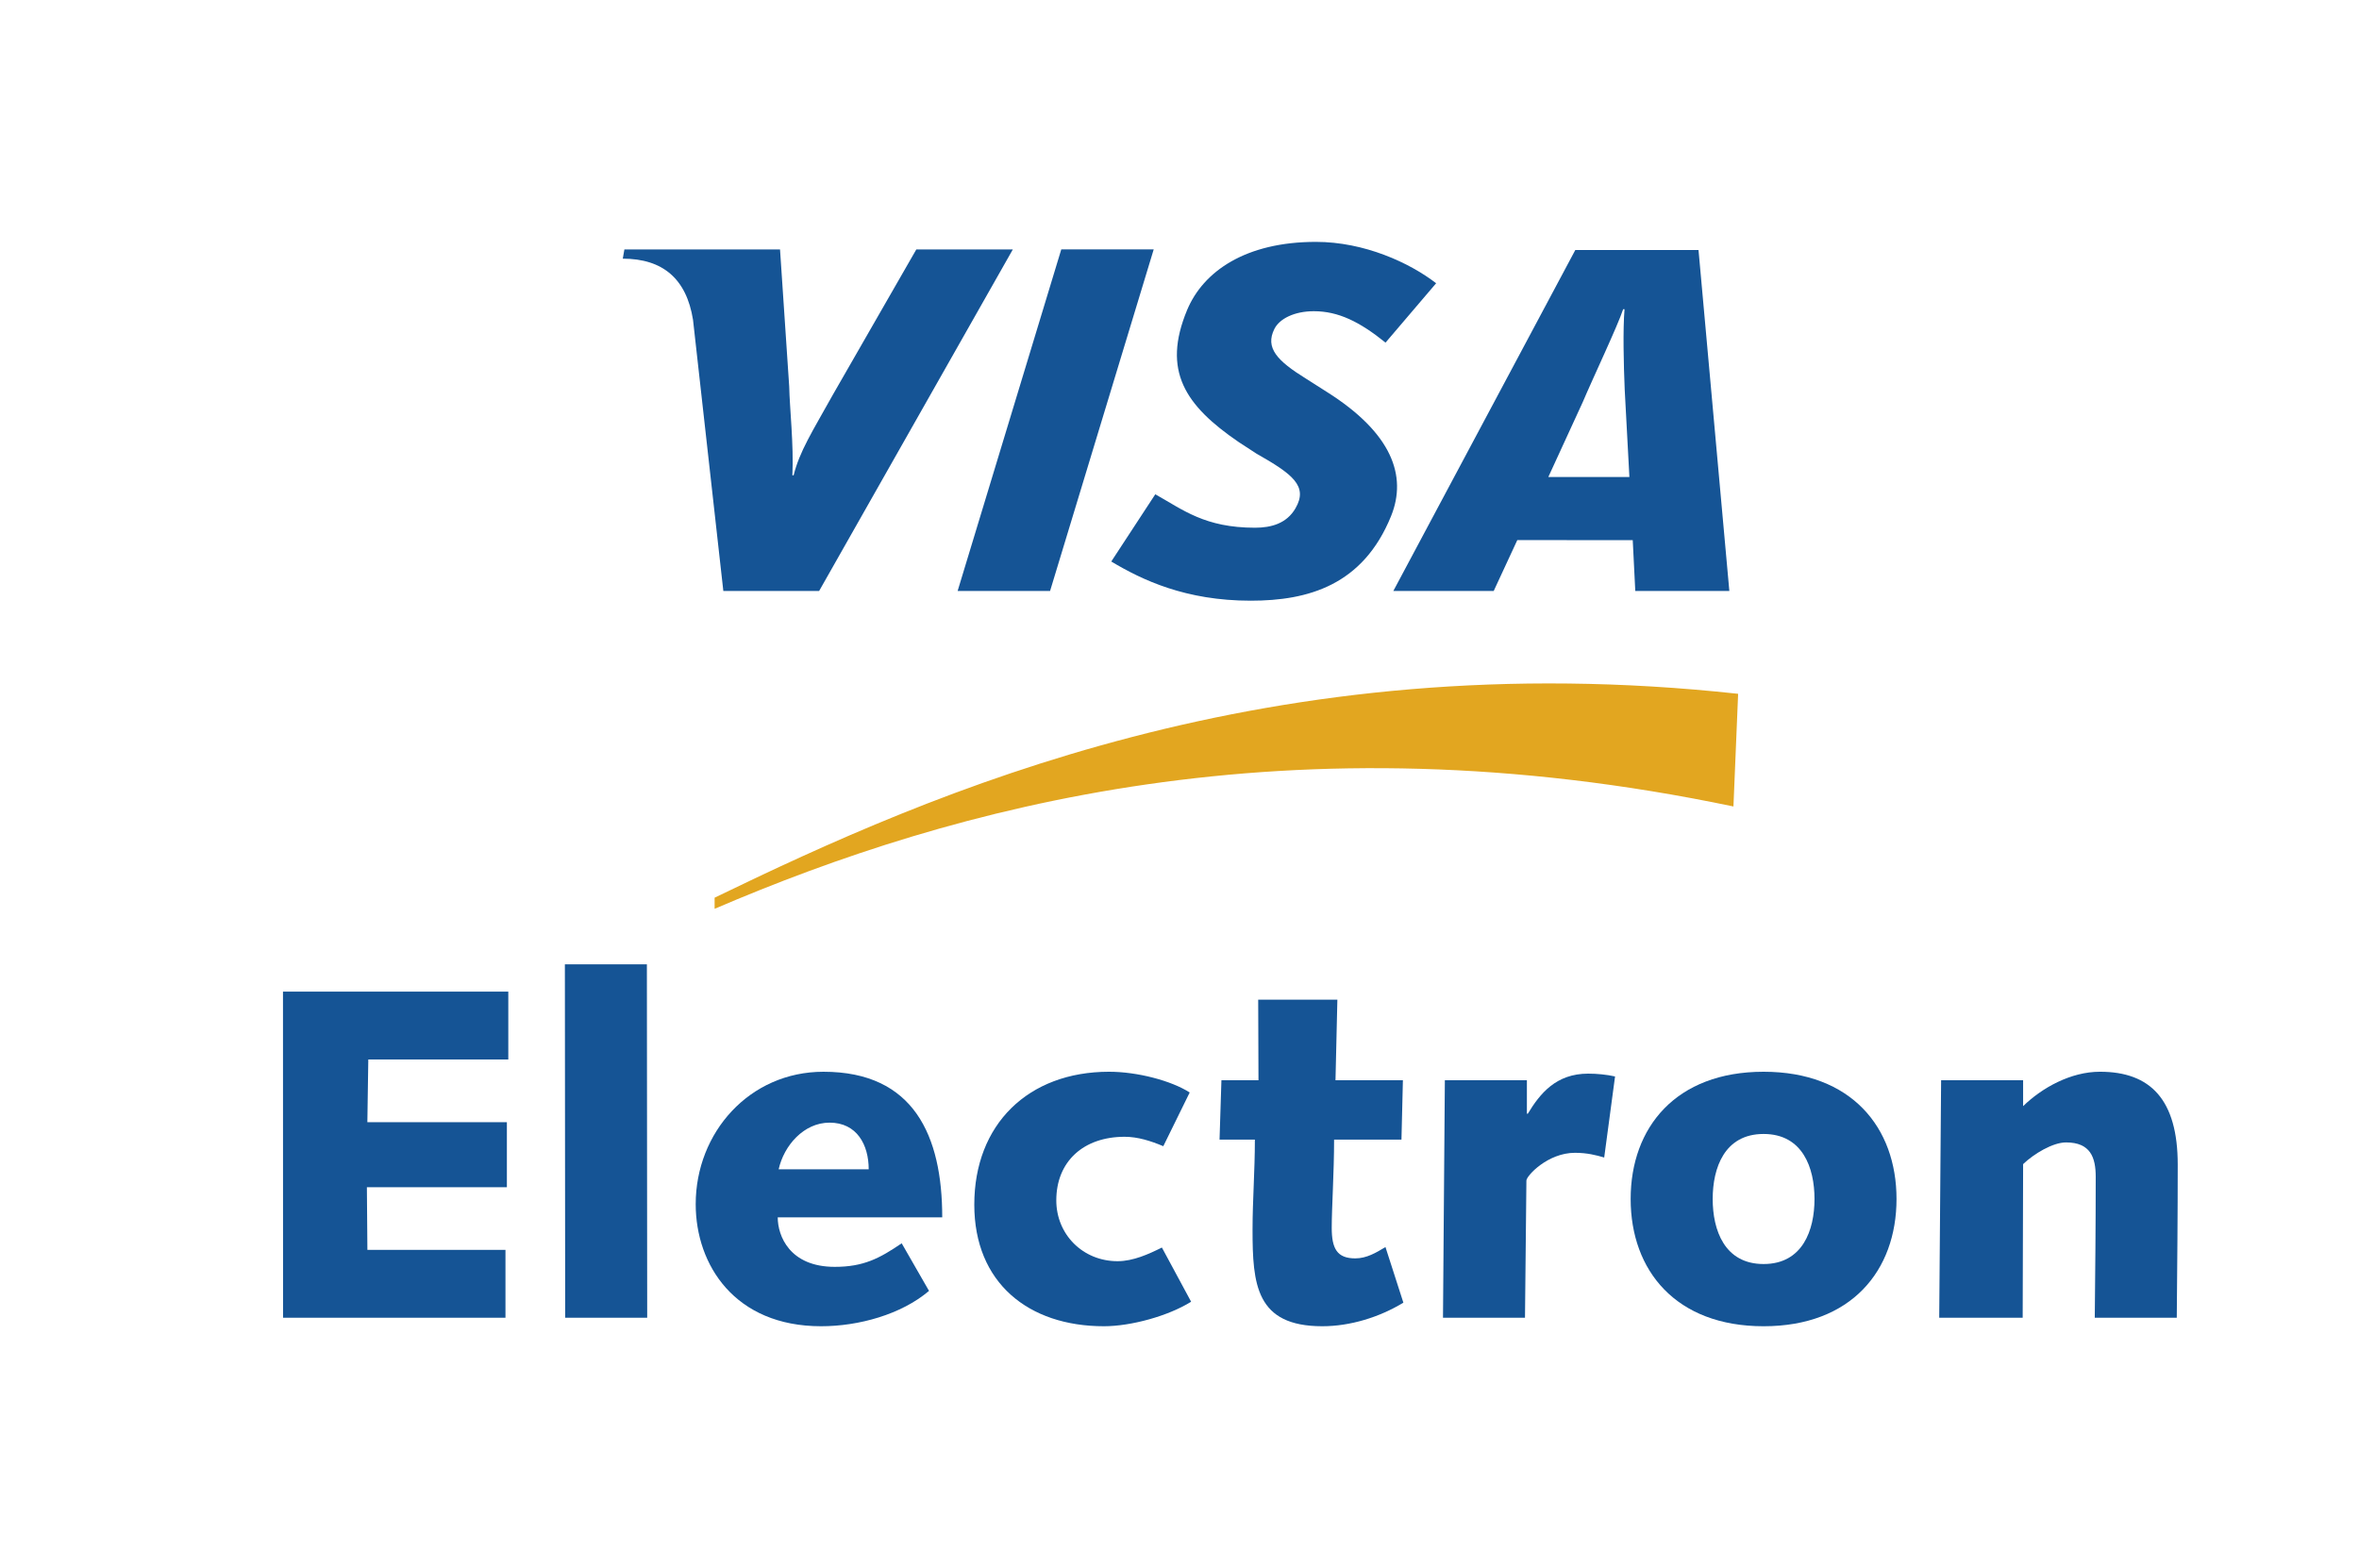
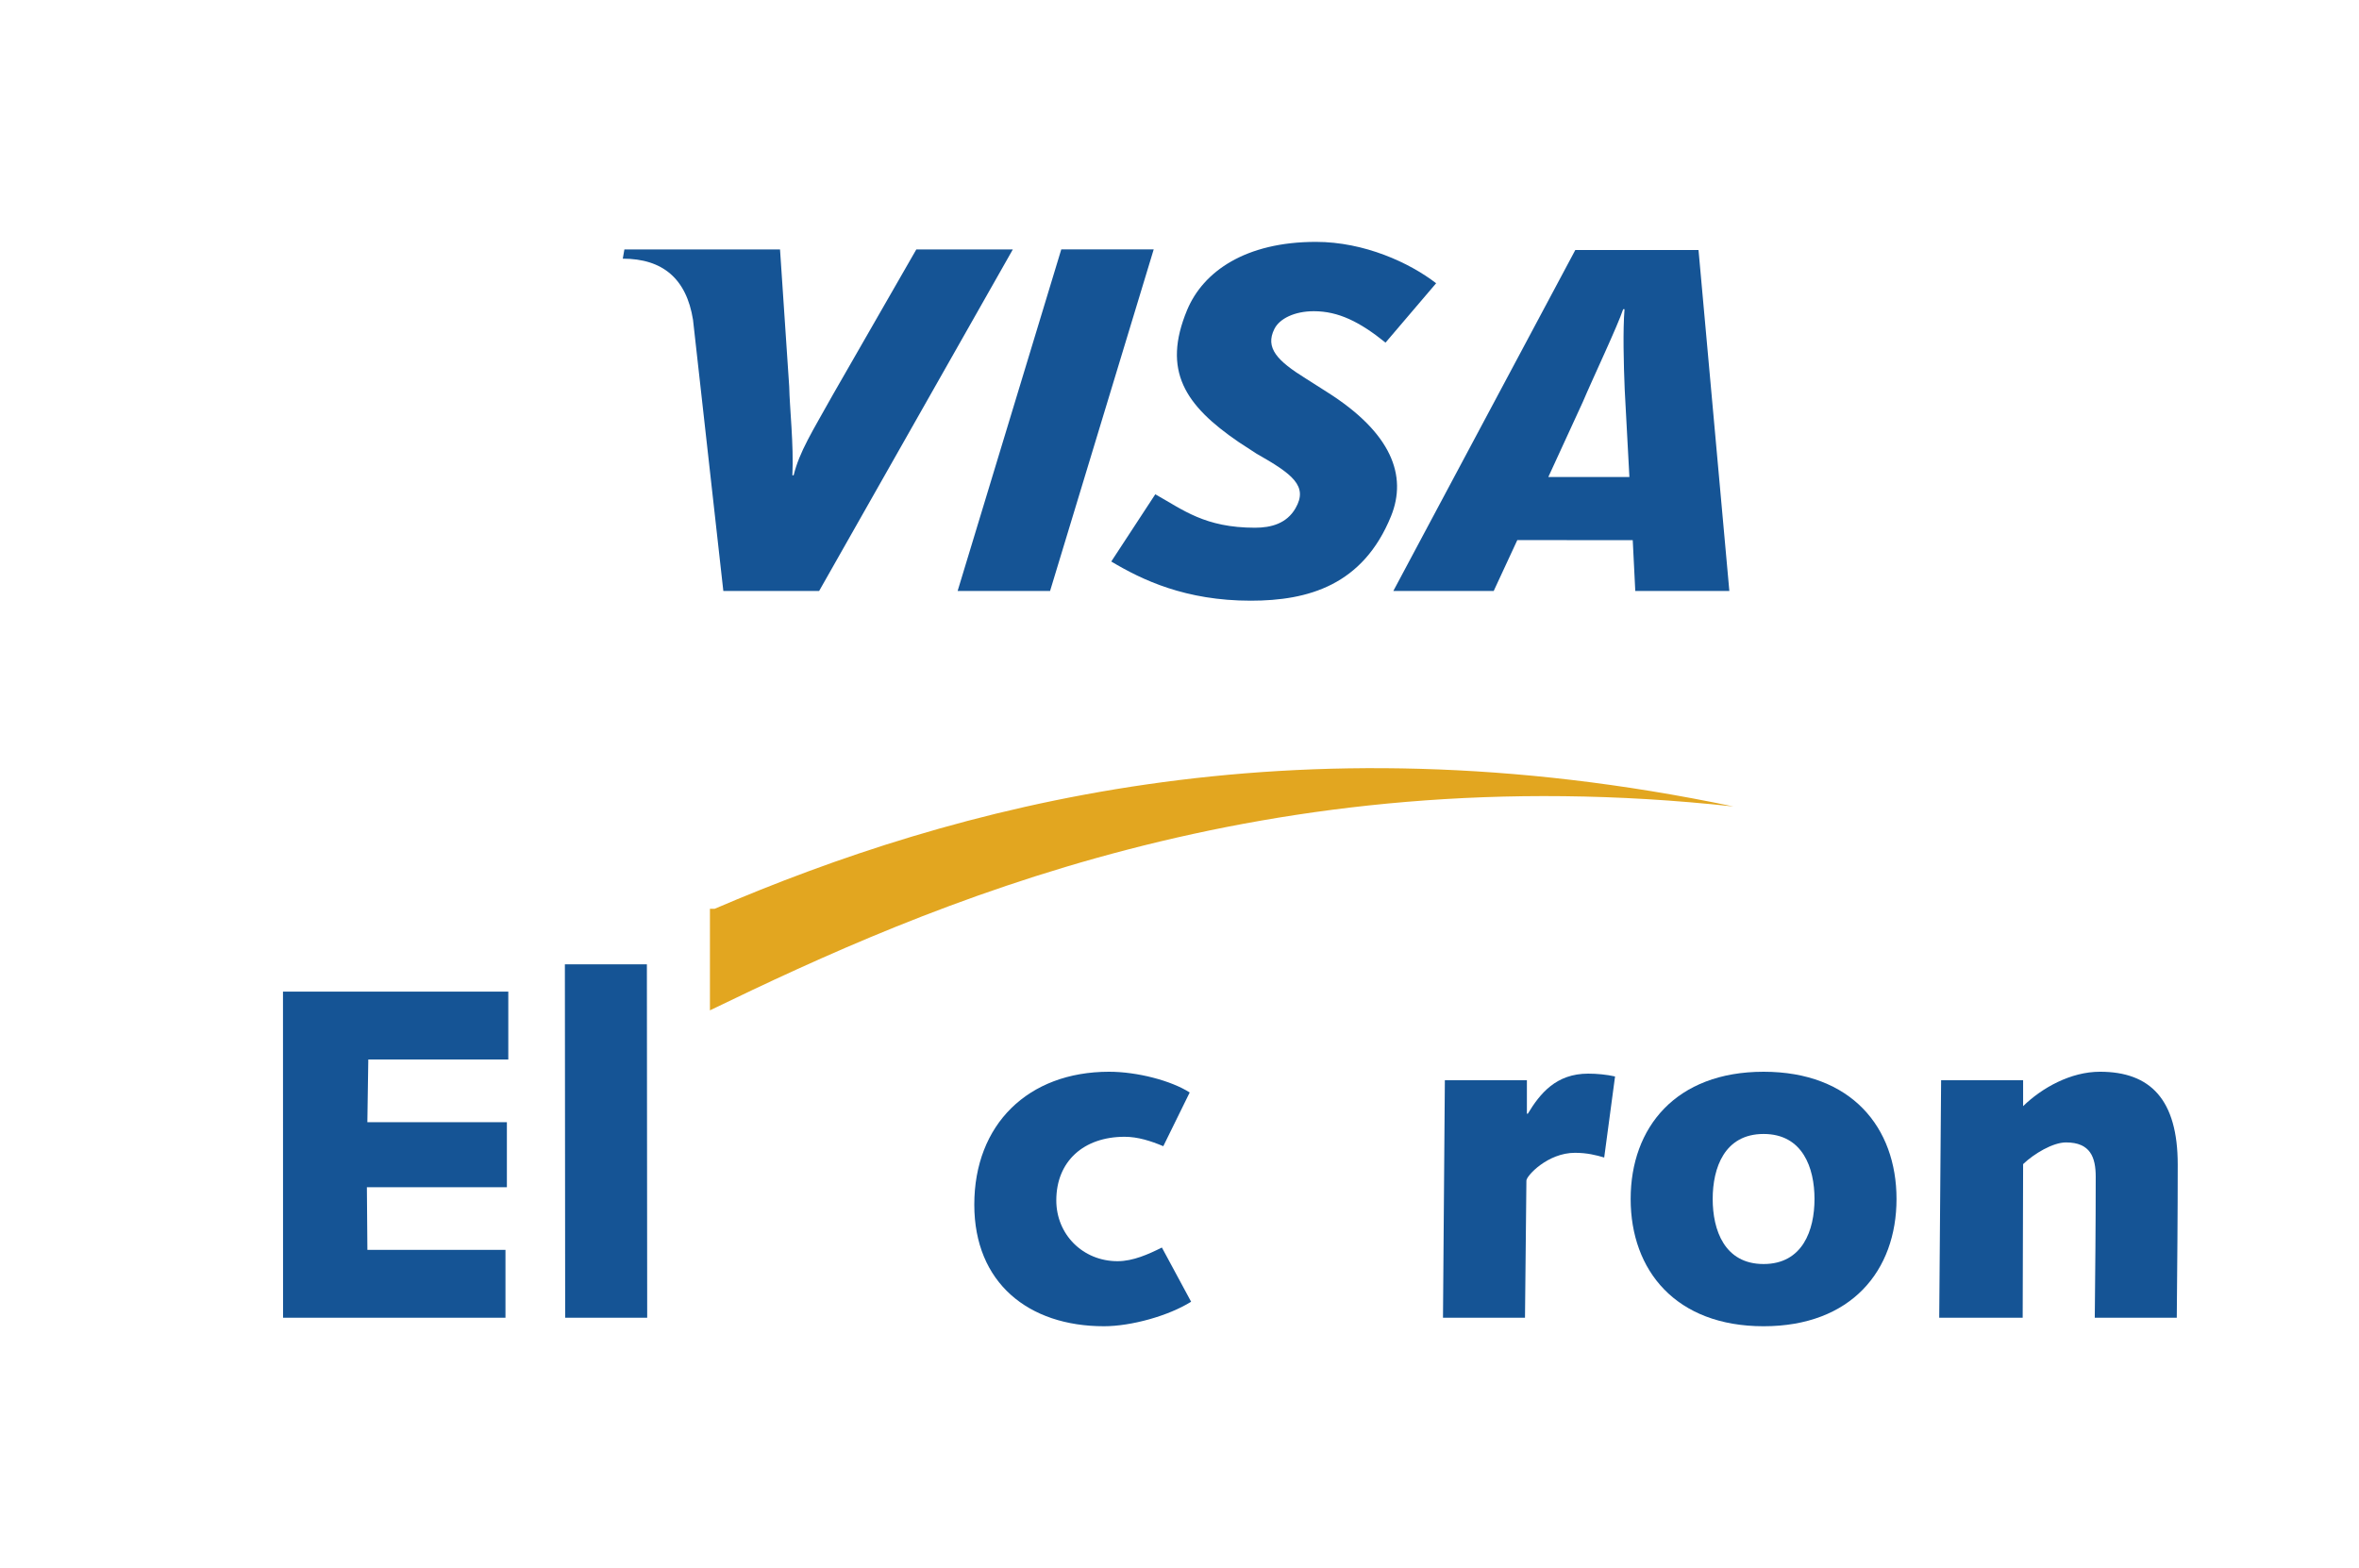
<svg xmlns="http://www.w3.org/2000/svg" version="1.1" id="Vrstva_1" x="0px" y="0px" width="367px" height="244px" viewBox="0 0 367 244" enable-background="new 0 0 367 244" xml:space="preserve">
  <g>
-     <path fill-rule="evenodd" clip-rule="evenodd" fill="#E2A620" d="M111.176,141.41c37.194-15.943,89.387-30.39,158.504-15.923   l0.728-17.53c-72.926-7.964-125.257,15.262-159.232,31.723V141.41L111.176,141.41z" />
+     <path fill-rule="evenodd" clip-rule="evenodd" fill="#E2A620" d="M111.176,141.41c37.194-15.943,89.387-30.39,158.504-15.923   c-72.926-7.964-125.257,15.262-159.232,31.723V141.41L111.176,141.41z" />
    <polygon fill-rule="evenodd" clip-rule="evenodd" fill="#155495" points="44.025,154.299 79.078,154.299 79.078,164.857    57.298,164.857 57.152,174.61 78.858,174.61 78.858,184.73 57.078,184.73 57.157,194.482 78.638,194.482 78.638,205.043    44.036,205.043 44.025,154.299  " />
    <polygon fill-rule="evenodd" clip-rule="evenodd" fill="#155495" points="87.881,150.046 100.639,150.046 100.687,205.043    87.926,205.043 87.881,150.046  " />
-     <path fill-rule="evenodd" clip-rule="evenodd" fill="#155495" d="M144.532,200.863c-4.325,3.667-10.925,5.5-16.792,5.5   c-13.419,0-19.506-9.533-19.506-18.993c0-11.146,8.361-20.605,19.874-20.605c14.079,0,18.479,9.972,18.479,22.657h-25.592   c0,2.862,1.833,7.7,8.874,7.7c4.472,0,6.966-1.318,10.411-3.665L144.532,200.863L144.532,200.863z M135.147,181.944   c0-3.813-1.834-7.26-6.087-7.26c-4.033,0-7.112,3.593-7.92,7.26H135.147L135.147,181.944z" />
    <path fill-rule="evenodd" clip-rule="evenodd" fill="#155495" d="M185.308,202.55c-3.521,2.201-9.315,3.813-13.567,3.813   c-11.735,0-20.166-6.747-20.166-18.919c0-12.467,8.357-20.68,20.972-20.68c4.4,0,9.68,1.393,12.54,3.226l-4.107,8.359   c-1.906-0.806-3.96-1.466-6.013-1.466c-6.379,0-10.634,3.813-10.634,9.901c0,5.279,4.108,9.458,9.535,9.458   c2.42,0,4.838-1.099,6.893-2.126L185.308,202.55L185.308,202.55z" />
-     <path fill-rule="evenodd" clip-rule="evenodd" fill="#155495" d="M190.023,168.086h5.764l-0.044-12.541h12.318l-0.292,12.541   h10.487l-0.224,9.238H207.55c0,5.134-0.367,10.56-0.367,13.713c0,3.226,0.808,4.767,3.665,4.767c1.763,0,3.229-0.881,4.696-1.762   l2.786,8.654c-3.742,2.273-8.286,3.667-12.614,3.667c-10.34,0-10.852-6.526-10.852-15.032c0-4.546,0.363-9.093,0.363-14.007h-5.497   L190.023,168.086L190.023,168.086z" />
    <path fill-rule="evenodd" clip-rule="evenodd" fill="#155495" d="M224.783,168.086h12.763v5.206h0.144   c1.906-3.153,4.401-6.233,9.389-6.233c1.391,0,2.858,0.146,4.182,0.438l-1.688,12.613c-1.247-0.365-2.642-0.732-4.549-0.732   c-4.252,0-7.554,3.592-7.554,4.324l-0.22,21.341h-12.757L224.783,168.086L224.783,168.086z" />
    <path fill-rule="evenodd" clip-rule="evenodd" fill="#155495" d="M274.369,166.765c13.641,0,20.68,8.653,20.68,19.799   s-7.039,19.8-20.68,19.8c-13.638,0-20.68-8.654-20.68-19.8S260.731,166.765,274.369,166.765L274.369,166.765z M274.369,196.683   c6.087,0,7.921-5.28,7.921-10.119s-1.834-10.118-7.921-10.118c-6.084,0-7.918,5.279-7.918,10.118S268.285,196.683,274.369,196.683   L274.369,196.683z" />
    <path fill-rule="evenodd" clip-rule="evenodd" fill="#155495" d="M301.987,168.086h12.757v4.032   c2.935-2.86,7.407-5.354,11.956-5.354c7.846,0,12.098,4.326,12.098,14.446c0,7.552-0.072,15.691-0.148,23.832h-12.758   c0.073-7.113,0.148-14.299,0.148-21.926c0-3.007-0.808-5.354-4.621-5.354c-2.054,0-4.987,1.761-6.675,3.374l-0.067,23.905h-12.985   L301.987,168.086L301.987,168.086z" />
    <polygon fill-rule="evenodd" clip-rule="evenodd" fill="#155495" points="148.982,91.955 165.108,38.804 179.488,38.804    163.365,91.955 148.982,91.955  " />
    <path fill-rule="evenodd" clip-rule="evenodd" fill="#155495" d="M142.553,38.816l-12.938,22.53   c-3.293,5.905-5.22,8.887-6.147,12.614h-0.194c0.227-4.728-0.431-10.53-0.493-13.811l-1.429-21.333H97.139l-0.25,1.433   c6.219,0,9.908,3.124,10.927,9.517l4.716,42.189h14.904l30.132-53.139H142.553L142.553,38.816z" />
    <path fill-rule="evenodd" clip-rule="evenodd" fill="#155495" d="M254.408,91.955l-0.395-7.905l-17.959-0.012l-3.672,7.917h-15.616   l28.31-53.051h19.169l4.796,53.051H254.408L254.408,91.955z M252.762,60.604c-0.163-3.93-0.295-9.261-0.027-12.489h-0.212   c-0.876,2.642-4.636,10.562-6.291,14.46l-5.353,11.649l12.614,0.002L252.762,60.604L252.762,60.604z" />
    <path fill-rule="evenodd" clip-rule="evenodd" fill="#155495" d="M194.588,93.468c-10.152,0-16.895-3.223-21.703-6.096   l6.849-10.462c4.319,2.417,7.712,5.204,15.514,5.204c2.51,0,4.928-0.651,6.299-3.029c2.002-3.458-0.46-5.318-6.075-8.5   l-2.774-1.807c-8.331-5.69-11.937-11.094-8.018-20.531c2.515-6.036,9.129-10.611,20.048-10.611c7.526,0,14.589,3.254,18.697,6.438   l-7.873,9.237c-4.018-3.245-7.342-4.887-11.151-4.887c-3.033,0-5.344,1.17-6.135,2.75c-1.499,2.971,0.483,4.99,4.859,7.71   l3.302,2.101c10.111,6.375,12.518,13.062,9.988,19.316C212.05,91.062,203.518,93.468,194.588,93.468L194.588,93.468z" />
  </g>
</svg>